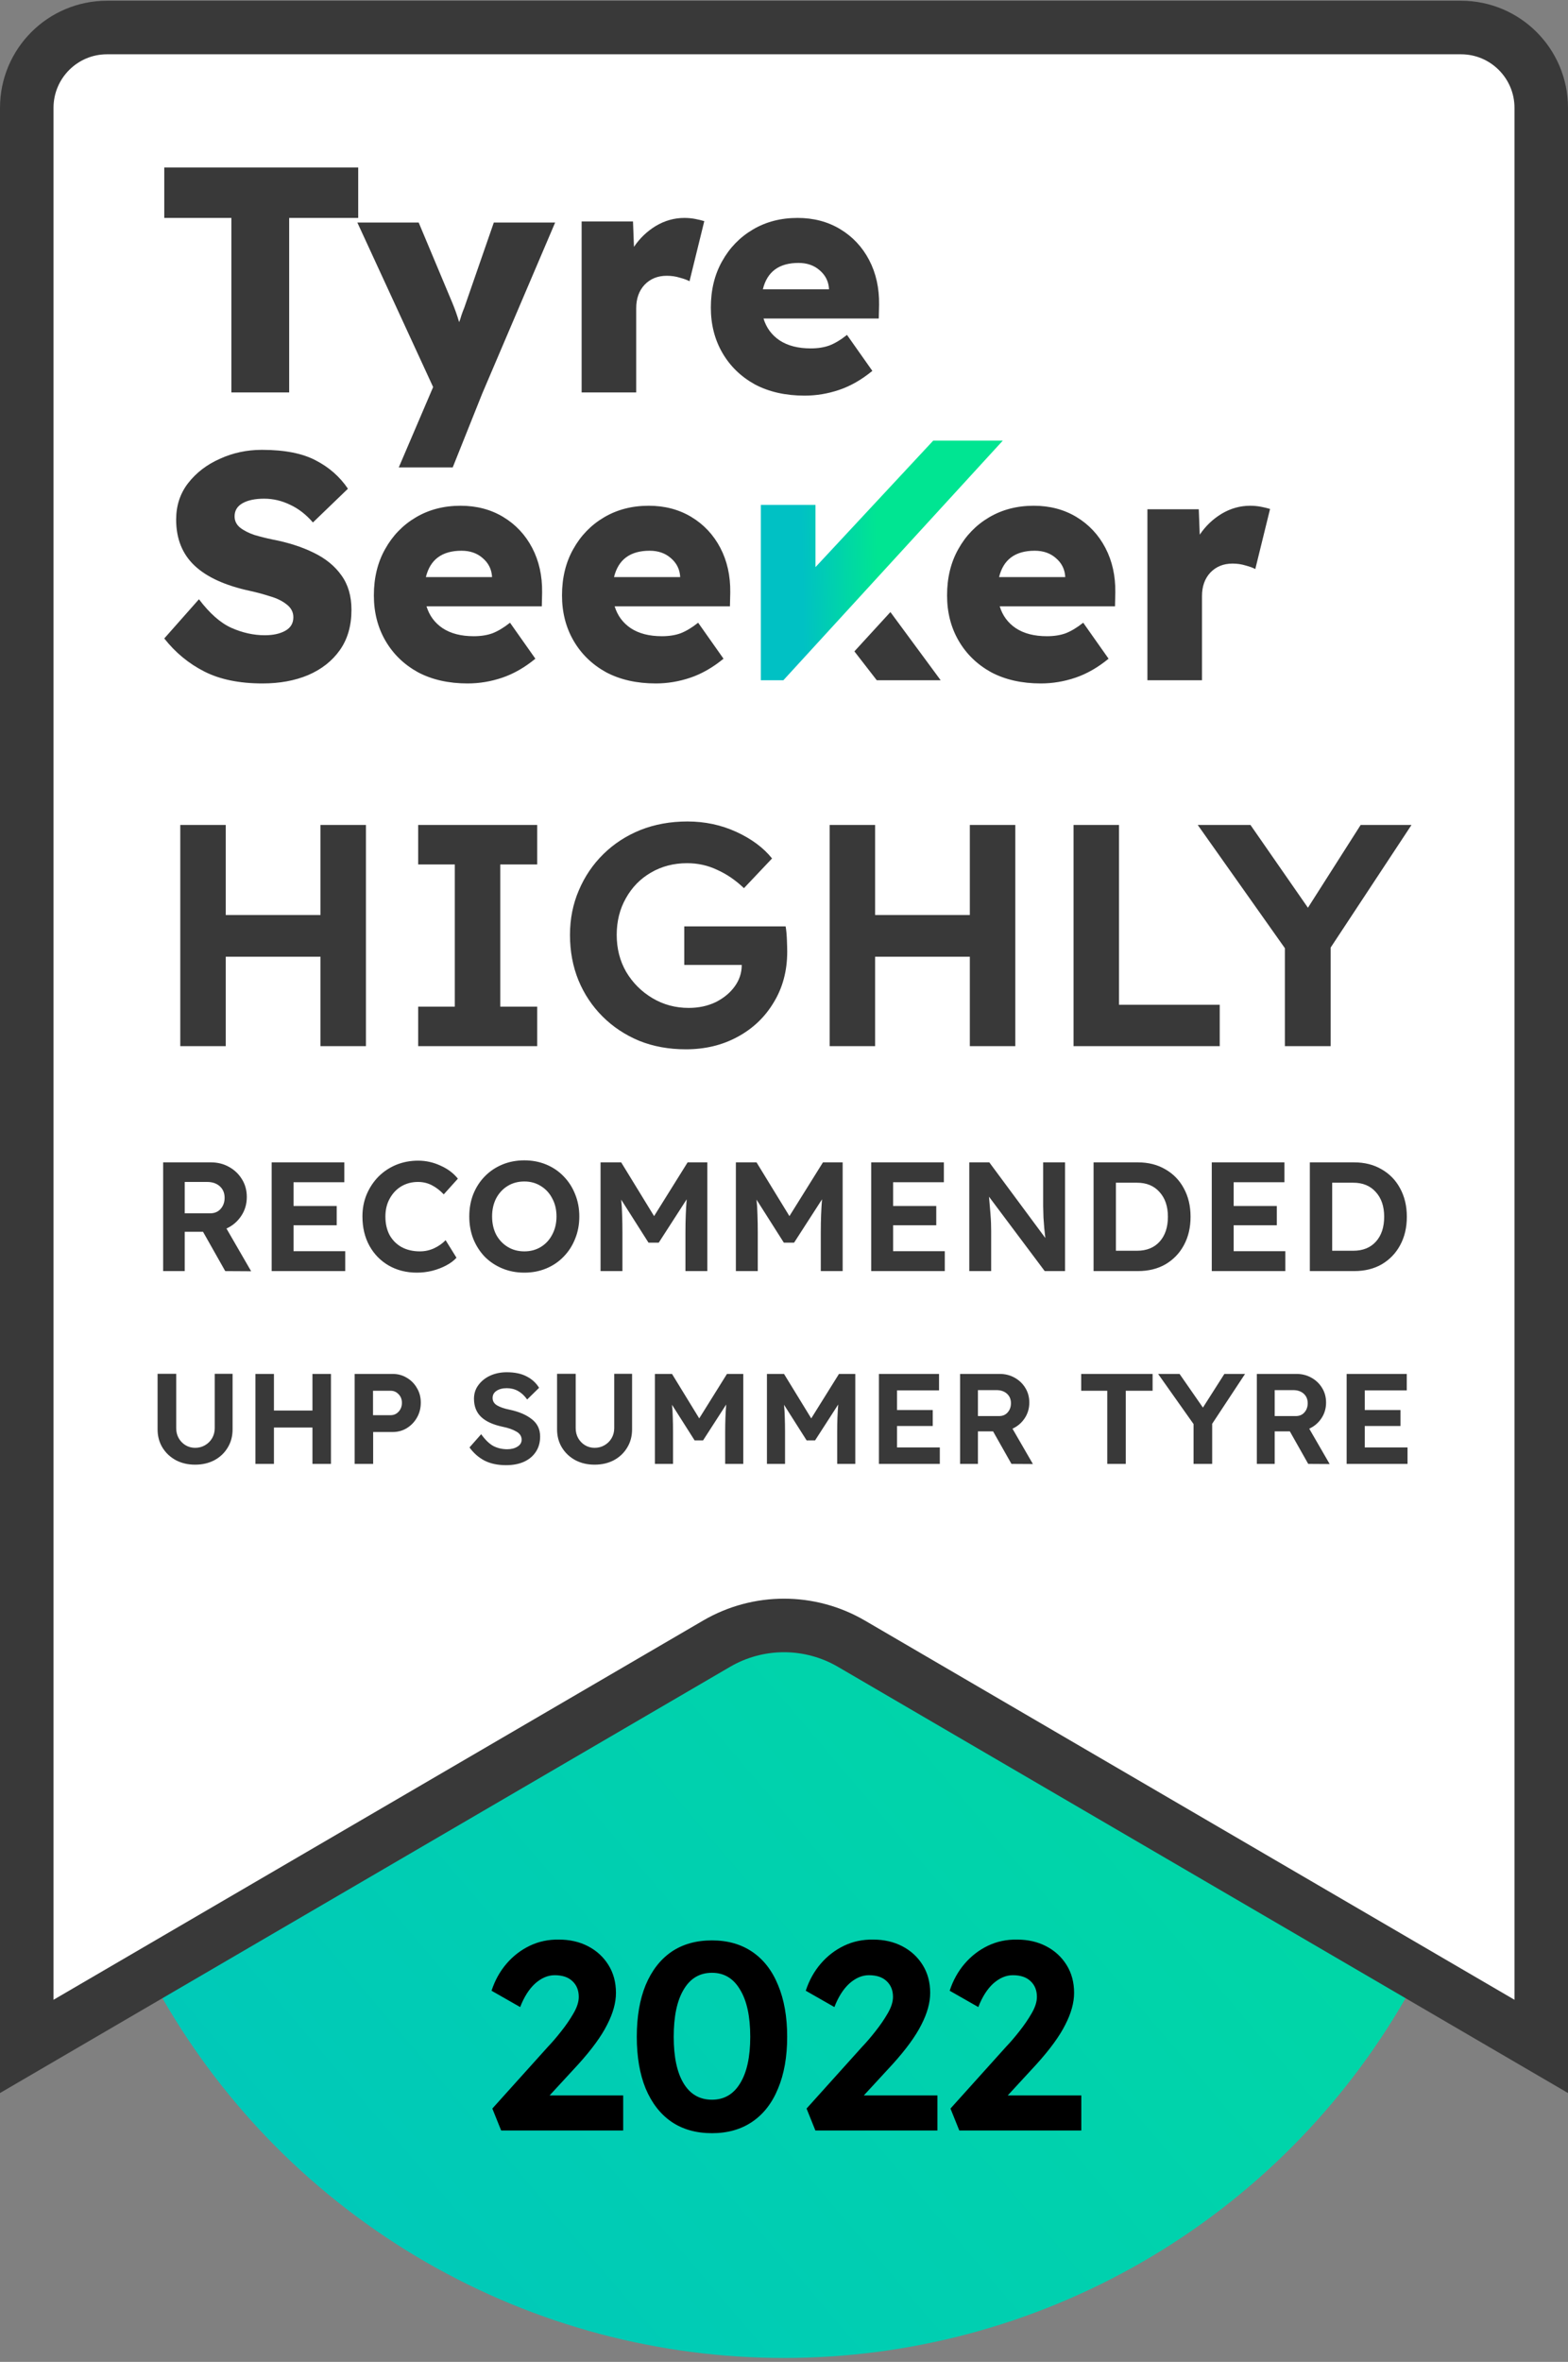
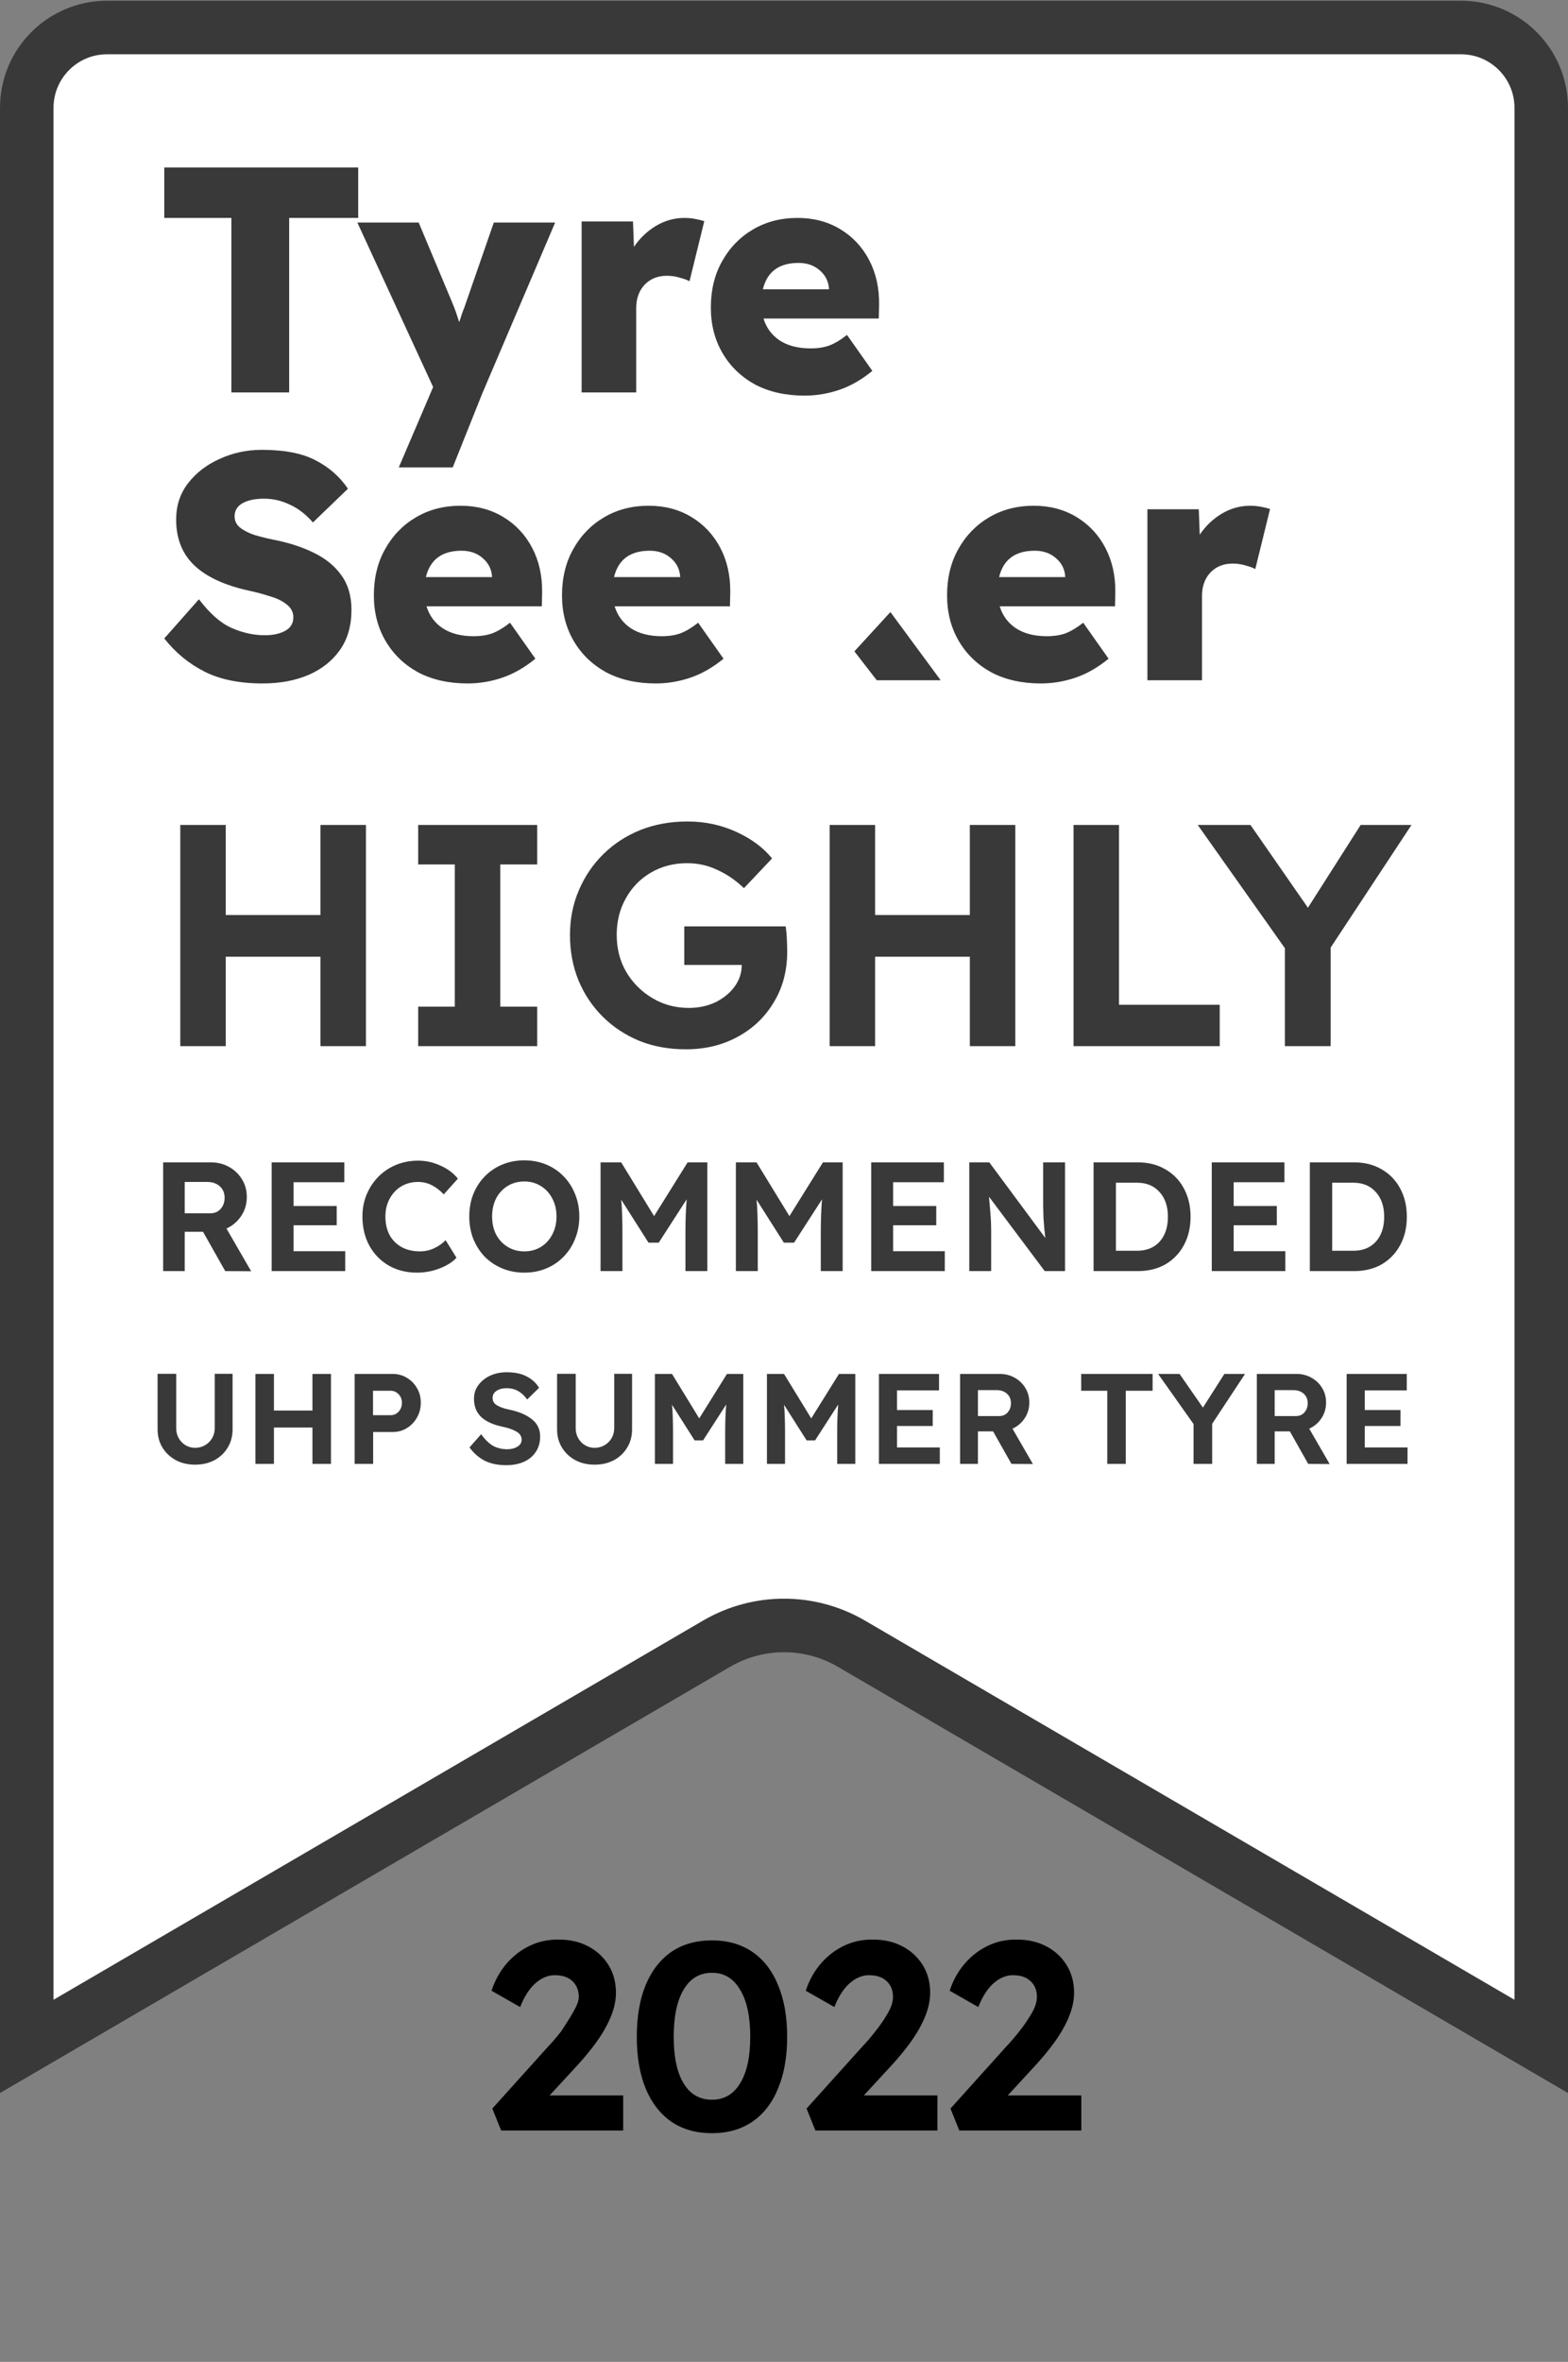
<svg xmlns="http://www.w3.org/2000/svg" width="293" height="441" viewBox="0 0 293 441" fill="none">
  <rect x="0" y="0" width="293" height="441" fill="#808080" stroke="none" />
-   <circle cx="146.5" cy="306.271" r="134" fill="url(#paint0_linear_2102_7108)" />
-   <path d="M93.649 397.802L91.999 393.702L102.399 382.152C103.166 381.352 103.982 380.402 104.849 379.302C105.749 378.169 106.516 377.052 107.149 375.952C107.816 374.819 108.149 373.786 108.149 372.852C108.149 371.619 107.749 370.636 106.949 369.902C106.182 369.169 105.082 368.802 103.649 368.802C102.382 368.802 101.166 369.319 99.999 370.352C98.866 371.386 97.932 372.852 97.199 374.752L91.849 371.702C92.482 369.769 93.416 368.086 94.649 366.652C95.882 365.219 97.332 364.102 98.999 363.302C100.666 362.502 102.482 362.119 104.449 362.152C106.482 362.152 108.299 362.569 109.899 363.402C111.499 364.236 112.766 365.402 113.699 366.902C114.632 368.402 115.099 370.136 115.099 372.102C115.099 373.936 114.549 375.919 113.449 378.052C112.382 380.186 110.582 382.652 108.049 385.452L102.699 391.252H116.449V397.802H93.649ZM133.042 398.302C130.075 398.302 127.542 397.586 125.442 396.152C123.375 394.719 121.775 392.652 120.642 389.952C119.542 387.252 118.992 384.036 118.992 380.302C118.992 376.569 119.542 373.352 120.642 370.652C121.775 367.952 123.375 365.886 125.442 364.452C127.542 363.019 130.075 362.302 133.042 362.302C135.975 362.302 138.492 363.019 140.592 364.452C142.692 365.886 144.292 367.952 145.392 370.652C146.525 373.352 147.092 376.569 147.092 380.302C147.092 384.036 146.525 387.252 145.392 389.952C144.292 392.652 142.692 394.719 140.592 396.152C138.492 397.586 135.975 398.302 133.042 398.302ZM133.042 392.052C135.308 392.052 137.058 391.036 138.292 389.002C139.558 386.969 140.192 384.069 140.192 380.302C140.192 376.502 139.558 373.569 138.292 371.502C137.058 369.402 135.308 368.352 133.042 368.352C130.742 368.352 128.975 369.402 127.742 371.502C126.508 373.569 125.892 376.502 125.892 380.302C125.892 384.069 126.508 386.969 127.742 389.002C128.975 391.036 130.742 392.052 133.042 392.052ZM152.366 397.802L150.716 393.702L161.116 382.152C161.882 381.352 162.699 380.402 163.566 379.302C164.466 378.169 165.232 377.052 165.866 375.952C166.532 374.819 166.866 373.786 166.866 372.852C166.866 371.619 166.466 370.636 165.666 369.902C164.899 369.169 163.799 368.802 162.366 368.802C161.099 368.802 159.882 369.319 158.716 370.352C157.582 371.386 156.649 372.852 155.916 374.752L150.566 371.702C151.199 369.769 152.132 368.086 153.366 366.652C154.599 365.219 156.049 364.102 157.716 363.302C159.382 362.502 161.199 362.119 163.166 362.152C165.199 362.152 167.016 362.569 168.616 363.402C170.216 364.236 171.482 365.402 172.416 366.902C173.349 368.402 173.816 370.136 173.816 372.102C173.816 373.936 173.266 375.919 172.166 378.052C171.099 380.186 169.299 382.652 166.766 385.452L161.416 391.252H175.166V397.802H152.366ZM179.258 397.802L177.608 393.702L188.008 382.152C188.775 381.352 189.592 380.402 190.458 379.302C191.358 378.169 192.125 377.052 192.758 375.952C193.425 374.819 193.758 373.786 193.758 372.852C193.758 371.619 193.358 370.636 192.558 369.902C191.792 369.169 190.692 368.802 189.258 368.802C187.992 368.802 186.775 369.319 185.608 370.352C184.475 371.386 183.542 372.852 182.808 374.752L177.458 371.702C178.092 369.769 179.025 368.086 180.258 366.652C181.492 365.219 182.942 364.102 184.608 363.302C186.275 362.502 188.092 362.119 190.058 362.152C192.092 362.152 193.908 362.569 195.508 363.402C197.108 364.236 198.375 365.402 199.308 366.902C200.242 368.402 200.708 370.136 200.708 372.102C200.708 373.936 200.158 375.919 199.058 378.052C197.992 380.186 196.192 382.652 193.658 385.452L188.308 391.252H202.058V397.802H179.258Z" fill="black" />
+   <path d="M93.649 397.802L91.999 393.702L102.399 382.152C103.166 381.352 103.982 380.402 104.849 379.302C107.816 374.819 108.149 373.786 108.149 372.852C108.149 371.619 107.749 370.636 106.949 369.902C106.182 369.169 105.082 368.802 103.649 368.802C102.382 368.802 101.166 369.319 99.999 370.352C98.866 371.386 97.932 372.852 97.199 374.752L91.849 371.702C92.482 369.769 93.416 368.086 94.649 366.652C95.882 365.219 97.332 364.102 98.999 363.302C100.666 362.502 102.482 362.119 104.449 362.152C106.482 362.152 108.299 362.569 109.899 363.402C111.499 364.236 112.766 365.402 113.699 366.902C114.632 368.402 115.099 370.136 115.099 372.102C115.099 373.936 114.549 375.919 113.449 378.052C112.382 380.186 110.582 382.652 108.049 385.452L102.699 391.252H116.449V397.802H93.649ZM133.042 398.302C130.075 398.302 127.542 397.586 125.442 396.152C123.375 394.719 121.775 392.652 120.642 389.952C119.542 387.252 118.992 384.036 118.992 380.302C118.992 376.569 119.542 373.352 120.642 370.652C121.775 367.952 123.375 365.886 125.442 364.452C127.542 363.019 130.075 362.302 133.042 362.302C135.975 362.302 138.492 363.019 140.592 364.452C142.692 365.886 144.292 367.952 145.392 370.652C146.525 373.352 147.092 376.569 147.092 380.302C147.092 384.036 146.525 387.252 145.392 389.952C144.292 392.652 142.692 394.719 140.592 396.152C138.492 397.586 135.975 398.302 133.042 398.302ZM133.042 392.052C135.308 392.052 137.058 391.036 138.292 389.002C139.558 386.969 140.192 384.069 140.192 380.302C140.192 376.502 139.558 373.569 138.292 371.502C137.058 369.402 135.308 368.352 133.042 368.352C130.742 368.352 128.975 369.402 127.742 371.502C126.508 373.569 125.892 376.502 125.892 380.302C125.892 384.069 126.508 386.969 127.742 389.002C128.975 391.036 130.742 392.052 133.042 392.052ZM152.366 397.802L150.716 393.702L161.116 382.152C161.882 381.352 162.699 380.402 163.566 379.302C164.466 378.169 165.232 377.052 165.866 375.952C166.532 374.819 166.866 373.786 166.866 372.852C166.866 371.619 166.466 370.636 165.666 369.902C164.899 369.169 163.799 368.802 162.366 368.802C161.099 368.802 159.882 369.319 158.716 370.352C157.582 371.386 156.649 372.852 155.916 374.752L150.566 371.702C151.199 369.769 152.132 368.086 153.366 366.652C154.599 365.219 156.049 364.102 157.716 363.302C159.382 362.502 161.199 362.119 163.166 362.152C165.199 362.152 167.016 362.569 168.616 363.402C170.216 364.236 171.482 365.402 172.416 366.902C173.349 368.402 173.816 370.136 173.816 372.102C173.816 373.936 173.266 375.919 172.166 378.052C171.099 380.186 169.299 382.652 166.766 385.452L161.416 391.252H175.166V397.802H152.366ZM179.258 397.802L177.608 393.702L188.008 382.152C188.775 381.352 189.592 380.402 190.458 379.302C191.358 378.169 192.125 377.052 192.758 375.952C193.425 374.819 193.758 373.786 193.758 372.852C193.758 371.619 193.358 370.636 192.558 369.902C191.792 369.169 190.692 368.802 189.258 368.802C187.992 368.802 186.775 369.319 185.608 370.352C184.475 371.386 183.542 372.852 182.808 374.752L177.458 371.702C178.092 369.769 179.025 368.086 180.258 366.652C181.492 365.219 182.942 364.102 184.608 363.302C186.275 362.502 188.092 362.119 190.058 362.152C192.092 362.152 193.908 362.569 195.508 363.402C197.108 364.236 198.375 365.402 199.308 366.902C200.242 368.402 200.708 370.136 200.708 372.102C200.708 373.936 200.158 375.919 199.058 378.052C197.992 380.186 196.192 382.652 193.658 385.452L188.308 391.252H202.058V397.802H179.258Z" fill="black" />
  <path d="M133.903 306.904L5 382.097V20.136C5 11.851 11.716 5.136 20 5.136H273C281.284 5.136 288 11.851 288 20.136L288 382.097L159.097 306.904C151.313 302.363 141.687 302.363 133.903 306.904Z" fill="white" stroke="#393939" stroke-width="10" />
-   <path d="M142.174 127.011V94.272H152.384V105.891L174.384 82.272H187.384L146.384 127.011H142.174Z" fill="url(#paint1_linear_2102_7108)" />
  <path fill-rule="evenodd" clip-rule="evenodd" d="M49.056 127.611C44.736 127.611 41.116 126.871 38.196 125.391C35.276 123.911 32.776 121.851 30.696 119.211L37.176 111.891C39.176 114.531 41.196 116.311 43.236 117.231C45.316 118.151 47.396 118.611 49.476 118.611C51.036 118.611 52.316 118.331 53.316 117.771C54.316 117.211 54.816 116.371 54.816 115.251C54.816 114.291 54.396 113.491 53.556 112.851C52.756 112.211 51.736 111.711 50.496 111.351C49.256 110.951 47.996 110.611 46.716 110.331C42.076 109.331 38.616 107.751 36.336 105.591C34.056 103.431 32.916 100.571 32.916 97.011C32.916 94.412 33.656 92.151 35.136 90.231C36.656 88.272 38.636 86.751 41.076 85.671C43.516 84.552 46.136 83.992 48.936 83.992C53.176 83.992 56.536 84.651 59.016 85.972C61.496 87.251 63.496 89.011 65.016 91.251L58.476 97.552C57.196 96.072 55.776 94.972 54.216 94.251C52.656 93.492 51.036 93.112 49.356 93.112C47.676 93.112 46.336 93.391 45.336 93.951C44.336 94.511 43.836 95.332 43.836 96.412C43.836 97.251 44.176 97.951 44.856 98.511C45.576 99.072 46.476 99.531 47.556 99.891C48.636 100.211 49.756 100.491 50.916 100.731C53.836 101.291 56.396 102.111 58.596 103.191C60.836 104.271 62.576 105.691 63.816 107.451C65.056 109.171 65.676 111.311 65.676 113.871C65.676 116.831 64.956 119.331 63.516 121.371C62.076 123.411 60.096 124.971 57.576 126.051C55.096 127.091 52.256 127.611 49.056 127.611ZM87.382 127.611C83.822 127.611 80.722 126.911 78.082 125.511C75.482 124.071 73.462 122.111 72.022 119.631C70.582 117.151 69.862 114.331 69.862 111.171C69.862 107.891 70.562 105.011 71.962 102.531C73.362 100.011 75.282 98.031 77.722 96.591C80.162 95.151 82.942 94.431 86.062 94.431C89.062 94.431 91.722 95.132 94.042 96.531C96.362 97.931 98.162 99.852 99.442 102.291C100.722 104.731 101.342 107.511 101.302 110.631L101.242 113.211H79.702C80.222 114.931 81.222 116.291 82.702 117.291C84.222 118.291 86.162 118.791 88.522 118.791C89.842 118.791 91.002 118.611 92.002 118.251C93.042 117.851 94.142 117.191 95.302 116.271L100.042 122.991C98.042 124.631 95.982 125.811 93.862 126.531C91.742 127.251 89.582 127.611 87.382 127.611ZM86.242 102.831C82.602 102.831 80.382 104.471 79.582 107.751H91.942V107.691C91.862 106.291 91.282 105.131 90.202 104.211C89.162 103.291 87.842 102.831 86.242 102.831ZM113.238 125.511C115.878 126.911 118.978 127.611 122.538 127.611C124.738 127.611 126.898 127.251 129.018 126.531C131.138 125.811 133.198 124.631 135.198 122.991L130.458 116.271C129.298 117.191 128.198 117.851 127.158 118.251C126.158 118.611 124.998 118.791 123.678 118.791C121.318 118.791 119.378 118.291 117.858 117.291C116.378 116.291 115.378 114.931 114.858 113.211H136.398L136.458 110.631C136.498 107.511 135.878 104.731 134.598 102.291C133.318 99.852 131.518 97.931 129.198 96.531C126.878 95.132 124.218 94.431 121.218 94.431C118.098 94.431 115.318 95.151 112.878 96.591C110.438 98.031 108.518 100.011 107.118 102.531C105.718 105.011 105.018 107.891 105.018 111.171C105.018 114.331 105.738 117.151 107.178 119.631C108.618 122.111 110.638 124.071 113.238 125.511ZM114.738 107.751C115.538 104.471 117.758 102.831 121.398 102.831C122.998 102.831 124.318 103.291 125.358 104.211C126.438 105.131 127.018 106.291 127.098 107.691V107.751H114.738ZM194.491 127.611C190.931 127.611 187.831 126.911 185.191 125.511C182.591 124.071 180.571 122.111 179.131 119.631C177.691 117.151 176.971 114.331 176.971 111.171C176.971 107.891 177.671 105.011 179.071 102.531C180.471 100.011 182.391 98.031 184.831 96.591C187.271 95.151 190.051 94.431 193.171 94.431C196.171 94.431 198.831 95.132 201.151 96.531C203.471 97.931 205.271 99.852 206.551 102.291C207.831 104.731 208.451 107.511 208.411 110.631L208.351 113.211H186.811C187.331 114.931 188.331 116.291 189.811 117.291C191.331 118.291 193.271 118.791 195.631 118.791C196.951 118.791 198.111 118.611 199.111 118.251C200.151 117.851 201.251 117.191 202.411 116.271L207.151 122.991C205.151 124.631 203.091 125.811 200.971 126.531C198.851 127.251 196.691 127.611 194.491 127.611ZM193.351 102.831C189.711 102.831 187.491 104.471 186.691 107.751H199.051V107.691C198.971 106.291 198.391 105.131 197.311 104.211C196.271 103.291 194.951 102.831 193.351 102.831ZM214.407 95.091V127.011H224.607V111.291C224.607 109.491 225.127 108.031 226.167 106.911C227.247 105.791 228.627 105.231 230.307 105.231C231.187 105.231 232.007 105.351 232.767 105.591C233.527 105.791 234.127 106.011 234.567 106.251L237.327 95.031C236.807 94.871 236.227 94.731 235.587 94.612C234.947 94.492 234.287 94.431 233.607 94.431C231.727 94.431 229.947 94.931 228.267 95.931C226.627 96.931 225.267 98.231 224.187 99.832L224.007 95.091H214.407ZM163.834 127.011L159.654 121.621L166.384 114.281L175.774 127.011H163.834Z" fill="#393939" />
  <path fill-rule="evenodd" clip-rule="evenodd" d="M43.236 73.272V40.691H30.696V31.271H66.936V40.691H54.036V73.272H43.236ZM108.684 73.272V41.352H118.284L118.464 46.092C119.544 44.492 120.904 43.191 122.544 42.191C124.224 41.191 126.004 40.691 127.884 40.691C128.564 40.691 129.224 40.752 129.864 40.871C130.504 40.992 131.084 41.132 131.604 41.291L128.844 52.511C128.404 52.272 127.804 52.051 127.044 51.852C126.284 51.611 125.464 51.492 124.584 51.492C122.904 51.492 121.524 52.051 120.444 53.172C119.404 54.291 118.884 55.752 118.884 57.551V73.272H108.684ZM141.05 71.772C143.69 73.171 146.79 73.871 150.35 73.871C152.55 73.871 154.71 73.511 156.83 72.791C158.95 72.072 161.01 70.891 163.01 69.251L158.27 62.532C157.11 63.452 156.01 64.112 154.97 64.511C153.97 64.871 152.81 65.052 151.49 65.052C149.13 65.052 147.19 64.552 145.67 63.551C144.19 62.551 143.19 61.191 142.67 59.471H164.21L164.27 56.892C164.31 53.772 163.69 50.992 162.41 48.551C161.13 46.111 159.33 44.191 157.01 42.791C154.69 41.392 152.03 40.691 149.03 40.691C145.91 40.691 143.13 41.411 140.69 42.852C138.25 44.291 136.33 46.272 134.93 48.791C133.53 51.272 132.83 54.151 132.83 57.431C132.83 60.592 133.55 63.411 134.99 65.891C136.43 68.371 138.45 70.332 141.05 71.772ZM142.55 54.011C143.35 50.731 145.57 49.092 149.21 49.092C150.81 49.092 152.13 49.551 153.17 50.471C154.25 51.392 154.83 52.551 154.91 53.952V54.011H142.55ZM80.936 72.272L74.516 87.272H84.596L90.116 73.472L103.736 41.551H92.276L86.756 57.452C86.556 57.931 86.376 58.411 86.216 58.892C86.096 59.331 85.956 59.752 85.796 60.151C85.436 58.911 84.996 57.672 84.476 56.431L78.236 41.551H66.776L80.936 72.272Z" fill="#393939" />
  <path d="M33.687 195.333V154.033H42.183V170.848H59.883V154.033H68.379V195.333H59.883V178.636H42.183V195.333H33.687ZM78.141 195.333V187.958H84.986V161.408H78.141V154.033H100.384V161.408H93.481V187.958H100.384V195.333H78.141ZM128.161 195.923C124.975 195.923 122.064 195.392 119.429 194.33C116.794 193.229 114.512 191.715 112.585 189.787C110.658 187.86 109.163 185.618 108.101 183.061C107.039 180.465 106.508 177.633 106.508 174.565C106.508 171.576 107.059 168.803 108.16 166.246C109.261 163.65 110.795 161.389 112.762 159.461C114.729 157.534 117.03 156.039 119.665 154.977C122.34 153.915 125.27 153.384 128.456 153.384C131.721 153.384 134.769 154.033 137.601 155.331C140.433 156.629 142.655 158.281 144.268 160.287L139.017 165.833C137.444 164.339 135.772 163.198 134.002 162.411C132.271 161.585 130.403 161.172 128.397 161.172C125.88 161.172 123.618 161.762 121.612 162.942C119.645 164.083 118.092 165.676 116.951 167.721C115.81 169.727 115.24 172.009 115.24 174.565C115.24 177.122 115.83 179.423 117.01 181.468C118.229 183.514 119.862 185.146 121.907 186.365C123.952 187.585 126.214 188.194 128.692 188.194C130.541 188.194 132.212 187.84 133.707 187.132C135.202 186.385 136.382 185.421 137.247 184.241C138.152 183.022 138.604 181.665 138.604 180.17H127.866V172.972H146.805C146.923 173.641 147.002 174.467 147.041 175.45C147.08 176.394 147.1 177.142 147.1 177.692C147.1 181.272 146.254 184.438 144.563 187.191C142.911 189.945 140.649 192.088 137.778 193.622C134.946 195.156 131.74 195.923 128.161 195.923ZM155.029 195.333V154.033H163.525V170.848H181.225V154.033H189.721V195.333H181.225V178.636H163.525V195.333H155.029ZM200.604 195.333V154.033H209.1V187.604H227.921V195.333H200.604ZM240.096 195.333V177.043L223.812 154.033H233.665L244.403 169.491L254.256 154.033H263.755L248.651 176.925V195.333H240.096ZM30.487 237.333V217.033H39.419C40.657 217.033 41.778 217.314 42.783 217.874C43.808 218.435 44.62 219.208 45.219 220.194C45.819 221.161 46.118 222.263 46.118 223.5C46.118 224.815 45.77 225.994 45.074 227.038C44.378 228.082 43.46 228.865 42.319 229.387L46.93 237.362L42.087 237.333L37.94 229.996H34.518V237.333H30.487ZM34.518 226.545H39.274C40.086 226.545 40.734 226.275 41.217 225.733C41.72 225.173 41.971 224.477 41.971 223.645C41.971 222.756 41.672 222.041 41.072 221.499C40.473 220.958 39.68 220.687 38.694 220.687H34.518V226.545ZM50.765 237.333V217.033H64.337V220.745H54.854V225.182H62.916V228.778H54.854V233.621H64.511V237.333H50.765ZM77.904 237.623C75.932 237.623 74.173 237.179 72.626 236.289C71.099 235.4 69.9 234.172 69.03 232.606C68.16 231.021 67.725 229.194 67.725 227.125C67.725 225.656 67.986 224.293 68.508 223.036C69.049 221.76 69.784 220.649 70.712 219.701C71.659 218.754 72.761 218.019 74.018 217.497C75.294 216.975 76.667 216.714 78.136 216.714C79.586 216.714 80.978 217.024 82.312 217.642C83.665 218.242 84.748 219.054 85.56 220.078L82.921 223.007C82.225 222.273 81.481 221.702 80.688 221.296C79.895 220.89 79.035 220.687 78.107 220.687C76.966 220.687 75.932 220.958 75.004 221.499C74.095 222.041 73.37 222.804 72.829 223.79C72.288 224.757 72.017 225.878 72.017 227.154C72.017 228.469 72.278 229.619 72.8 230.605C73.341 231.572 74.095 232.326 75.062 232.867C76.048 233.389 77.179 233.65 78.455 233.65C79.402 233.65 80.292 233.457 81.123 233.07C81.954 232.684 82.67 232.181 83.269 231.562L85.299 234.839C84.835 235.361 84.207 235.835 83.414 236.26C82.621 236.686 81.742 237.024 80.775 237.275C79.828 237.507 78.871 237.623 77.904 237.623ZM97.986 237.623C96.497 237.623 95.124 237.362 93.868 236.84C92.611 236.318 91.519 235.593 90.591 234.665C89.682 233.718 88.967 232.606 88.445 231.33C87.942 230.054 87.691 228.653 87.691 227.125C87.691 225.617 87.942 224.225 88.445 222.949C88.967 221.673 89.682 220.571 90.591 219.643C91.519 218.696 92.611 217.961 93.868 217.439C95.124 216.917 96.497 216.656 97.986 216.656C99.455 216.656 100.818 216.917 102.075 217.439C103.331 217.961 104.414 218.696 105.323 219.643C106.251 220.591 106.966 221.702 107.469 222.978C107.991 224.254 108.252 225.637 108.252 227.125C108.252 228.633 107.991 230.025 107.469 231.301C106.966 232.577 106.251 233.689 105.323 234.636C104.414 235.584 103.331 236.318 102.075 236.84C100.818 237.362 99.455 237.623 97.986 237.623ZM97.986 233.65C99.146 233.65 100.18 233.37 101.089 232.809C101.997 232.249 102.703 231.475 103.206 230.489C103.728 229.503 103.989 228.382 103.989 227.125C103.989 225.869 103.728 224.757 103.206 223.79C102.703 222.804 101.997 222.031 101.089 221.47C100.18 220.89 99.146 220.6 97.986 220.6C96.806 220.6 95.762 220.881 94.854 221.441C93.945 222.002 93.23 222.775 92.708 223.761C92.205 224.747 91.954 225.869 91.954 227.125C91.954 228.401 92.205 229.532 92.708 230.518C93.23 231.485 93.945 232.249 94.854 232.809C95.762 233.37 96.806 233.65 97.986 233.65ZM112.22 237.333V217.033H116.077L122.225 227.067L128.489 217.033H132.172V237.333H128.083V230.17C128.083 228.991 128.102 227.899 128.141 226.893C128.179 225.869 128.237 224.883 128.315 223.935L123.095 232.026H121.181L116.077 223.993C116.173 224.883 116.231 225.83 116.251 226.835C116.289 227.821 116.309 228.933 116.309 230.17V237.333H112.22ZM137.51 237.333V217.033H141.367L147.515 227.067L153.779 217.033H157.462V237.333H153.373V230.17C153.373 228.991 153.392 227.899 153.431 226.893C153.469 225.869 153.527 224.883 153.605 223.935L148.385 232.026H146.471L141.367 223.993C141.463 224.883 141.521 225.83 141.541 226.835C141.579 227.821 141.599 228.933 141.599 230.17V237.333H137.51ZM162.8 237.333V217.033H176.372V220.745H166.889V225.182H174.951V228.778H166.889V233.621H176.546V237.333H162.8ZM181.123 237.333V217.033H184.864L195.333 231.156C195.178 229.938 195.062 228.672 194.985 227.357C194.927 226.023 194.908 224.486 194.927 222.746V217.033H199.016V237.333H195.217L184.806 223.442C184.922 224.718 185.009 225.733 185.067 226.487C185.125 227.222 185.164 227.841 185.183 228.343C185.202 228.827 185.212 229.329 185.212 229.851V237.333H181.123ZM204.346 237.333V217.033H212.611C214.583 217.033 216.303 217.468 217.773 218.338C219.261 219.189 220.412 220.378 221.224 221.905C222.055 223.433 222.471 225.192 222.471 227.183C222.471 229.194 222.055 230.963 221.224 232.49C220.412 233.998 219.271 235.187 217.802 236.057C216.332 236.908 214.602 237.333 212.611 237.333H204.346ZM212.466 220.832H208.522V233.534H212.466C214.264 233.534 215.675 232.964 216.7 231.823C217.724 230.683 218.237 229.136 218.237 227.183C218.237 225.25 217.715 223.713 216.671 222.572C215.646 221.412 214.244 220.832 212.466 220.832ZM226.436 237.333V217.033H240.008V220.745H230.525V225.182H238.587V228.778H230.525V233.621H240.182V237.333H226.436ZM244.759 237.333V217.033H253.024C254.996 217.033 256.716 217.468 258.186 218.338C259.674 219.189 260.825 220.378 261.637 221.905C262.468 223.433 262.884 225.192 262.884 227.183C262.884 229.194 262.468 230.963 261.637 232.49C260.825 233.998 259.684 235.187 258.215 236.057C256.745 236.908 255.015 237.333 253.024 237.333H244.759ZM252.879 220.832H248.935V233.534H252.879C254.677 233.534 256.088 232.964 257.113 231.823C258.137 230.683 258.65 229.136 258.65 227.183C258.65 225.25 258.128 223.713 257.084 222.572C256.059 221.412 254.657 220.832 252.879 220.832ZM36.454 273.477C35.11 273.477 33.91 273.197 32.854 272.637C31.798 272.061 30.966 271.277 30.358 270.285C29.75 269.293 29.446 268.157 29.446 266.877V256.509H32.926V266.661C32.926 267.365 33.086 267.997 33.406 268.557C33.726 269.101 34.15 269.533 34.678 269.853C35.222 270.173 35.814 270.333 36.454 270.333C37.142 270.333 37.758 270.173 38.302 269.853C38.862 269.533 39.302 269.101 39.622 268.557C39.958 267.997 40.126 267.365 40.126 266.661V256.509H43.462V266.877C43.462 268.157 43.158 269.293 42.55 270.285C41.958 271.277 41.134 272.061 40.078 272.637C39.022 273.197 37.814 273.477 36.454 273.477ZM47.731 273.333V256.533H51.187V263.373H58.387V256.533H61.843V273.333H58.387V266.541H51.187V273.333H47.731ZM66.27 273.333V256.533H73.35C74.343 256.533 75.231 256.773 76.014 257.253C76.814 257.717 77.447 258.357 77.91 259.173C78.391 259.973 78.63 260.877 78.63 261.885C78.63 262.925 78.391 263.861 77.91 264.693C77.447 265.509 76.814 266.165 76.014 266.661C75.231 267.141 74.343 267.381 73.35 267.381H69.727V273.333H66.27ZM69.703 264.237H72.99C73.582 264.237 74.079 264.021 74.478 263.589C74.894 263.141 75.103 262.589 75.103 261.933C75.103 261.277 74.894 260.741 74.478 260.325C74.079 259.893 73.582 259.677 72.99 259.677H69.703V264.237ZM94.57 273.573C93.017 273.573 91.681 273.293 90.561 272.733C89.457 272.157 88.513 271.333 87.73 270.261L89.913 267.789C90.698 268.877 91.474 269.621 92.242 270.021C93.01 270.405 93.858 270.597 94.785 270.597C95.537 270.597 96.169 270.437 96.681 270.117C97.21 269.797 97.474 269.365 97.474 268.821C97.474 268.165 97.138 267.653 96.466 267.285C95.809 266.901 94.962 266.605 93.921 266.397C92.114 266.013 90.769 265.397 89.889 264.549C89.01 263.701 88.57 262.573 88.57 261.165C88.57 260.189 88.85 259.333 89.409 258.597C89.969 257.845 90.706 257.261 91.618 256.845C92.546 256.429 93.57 256.221 94.689 256.221C96.177 256.221 97.409 256.477 98.385 256.989C99.377 257.485 100.162 258.197 100.738 259.125L98.505 261.309C97.513 259.901 96.249 259.197 94.713 259.197C93.913 259.197 93.266 259.365 92.769 259.701C92.29 260.021 92.049 260.461 92.049 261.021C92.049 261.613 92.329 262.077 92.889 262.413C93.466 262.749 94.234 263.013 95.194 263.205C96.954 263.573 98.346 264.165 99.37 264.981C100.41 265.781 100.93 266.861 100.93 268.221C100.93 269.341 100.658 270.301 100.114 271.101C99.585 271.901 98.841 272.517 97.882 272.949C96.938 273.365 95.834 273.573 94.57 273.573ZM111.103 273.477C109.759 273.477 108.559 273.197 107.503 272.637C106.447 272.061 105.615 271.277 105.007 270.285C104.399 269.293 104.095 268.157 104.095 266.877V256.509H107.575V266.661C107.575 267.365 107.735 267.997 108.055 268.557C108.375 269.101 108.799 269.533 109.327 269.853C109.871 270.173 110.463 270.333 111.103 270.333C111.791 270.333 112.407 270.173 112.951 269.853C113.511 269.533 113.951 269.101 114.271 268.557C114.607 267.997 114.775 267.365 114.775 266.661V256.509H118.111V266.877C118.111 268.157 117.807 269.293 117.199 270.285C116.607 271.277 115.783 272.061 114.727 272.637C113.671 273.197 112.463 273.477 111.103 273.477ZM122.38 273.333V256.533H125.572L130.66 264.837L135.844 256.533H138.892V273.333H135.508V267.405C135.508 266.429 135.524 265.525 135.556 264.693C135.588 263.845 135.636 263.029 135.7 262.245L131.38 268.941H129.796L125.572 262.293C125.652 263.029 125.7 263.813 125.716 264.645C125.748 265.461 125.764 266.381 125.764 267.405V273.333H122.38ZM143.31 273.333V256.533H146.502L151.59 264.837L156.774 256.533H159.822V273.333H156.438V267.405C156.438 266.429 156.454 265.525 156.486 264.693C156.518 263.845 156.566 263.029 156.63 262.245L152.31 268.941H150.726L146.502 262.293C146.582 263.029 146.63 263.813 146.646 264.645C146.678 265.461 146.694 266.381 146.694 267.405V273.333H143.31ZM164.239 273.333V256.533H175.471V259.605H167.623V263.277H174.295V266.253H167.623V270.261H175.615V273.333H164.239ZM179.403 273.333V256.533H186.795C187.819 256.533 188.747 256.765 189.579 257.229C190.427 257.693 191.099 258.333 191.595 259.149C192.091 259.949 192.339 260.861 192.339 261.885C192.339 262.973 192.051 263.949 191.475 264.813C190.899 265.677 190.139 266.325 189.195 266.757L193.011 273.357L189.003 273.333L185.571 267.261H182.739V273.333H179.403ZM182.739 264.405H186.675C187.347 264.405 187.883 264.181 188.283 263.733C188.699 263.269 188.907 262.693 188.907 262.005C188.907 261.269 188.659 260.677 188.163 260.229C187.667 259.781 187.011 259.557 186.195 259.557H182.739V264.405ZM206.906 273.333V259.677H202.034V256.533H215.378V259.677H210.362V273.333H206.906ZM223.03 273.333V265.893L216.406 256.533H220.414L224.782 262.821L228.79 256.533H232.654L226.51 265.845V273.333H223.03ZM234.856 273.333V256.533H242.248C243.272 256.533 244.2 256.765 245.032 257.229C245.88 257.693 246.552 258.333 247.048 259.149C247.544 259.949 247.792 260.861 247.792 261.885C247.792 262.973 247.504 263.949 246.928 264.813C246.352 265.677 245.592 266.325 244.648 266.757L248.464 273.357L244.456 273.333L241.024 267.261H238.192V273.333H234.856ZM238.192 264.405H242.128C242.8 264.405 243.336 264.181 243.736 263.733C244.152 263.269 244.36 262.693 244.36 262.005C244.36 261.269 244.112 260.677 243.616 260.229C243.12 259.781 242.464 259.557 241.648 259.557H238.192V264.405ZM251.638 273.333V256.533H262.87V259.605H255.022V263.277H261.694V266.253H255.022V270.261H263.014V273.333H251.638Z" fill="#393939" />
  <defs>
    <linearGradient id="paint0_linear_2102_7108" x1="12.5" y1="525.544" x2="383.461" y2="209.466" gradientUnits="userSpaceOnUse">
      <stop stop-color="#00C1C4" />
      <stop offset="1" stop-color="#00E592" />
    </linearGradient>
    <linearGradient id="paint1_linear_2102_7108" x1="164.779" y1="94.022" x2="149.66" y2="94.272" gradientUnits="userSpaceOnUse">
      <stop offset="0.069" stop-color="#00E592" />
      <stop offset="0.999" stop-color="#00C1C4" />
    </linearGradient>
  </defs>
</svg>